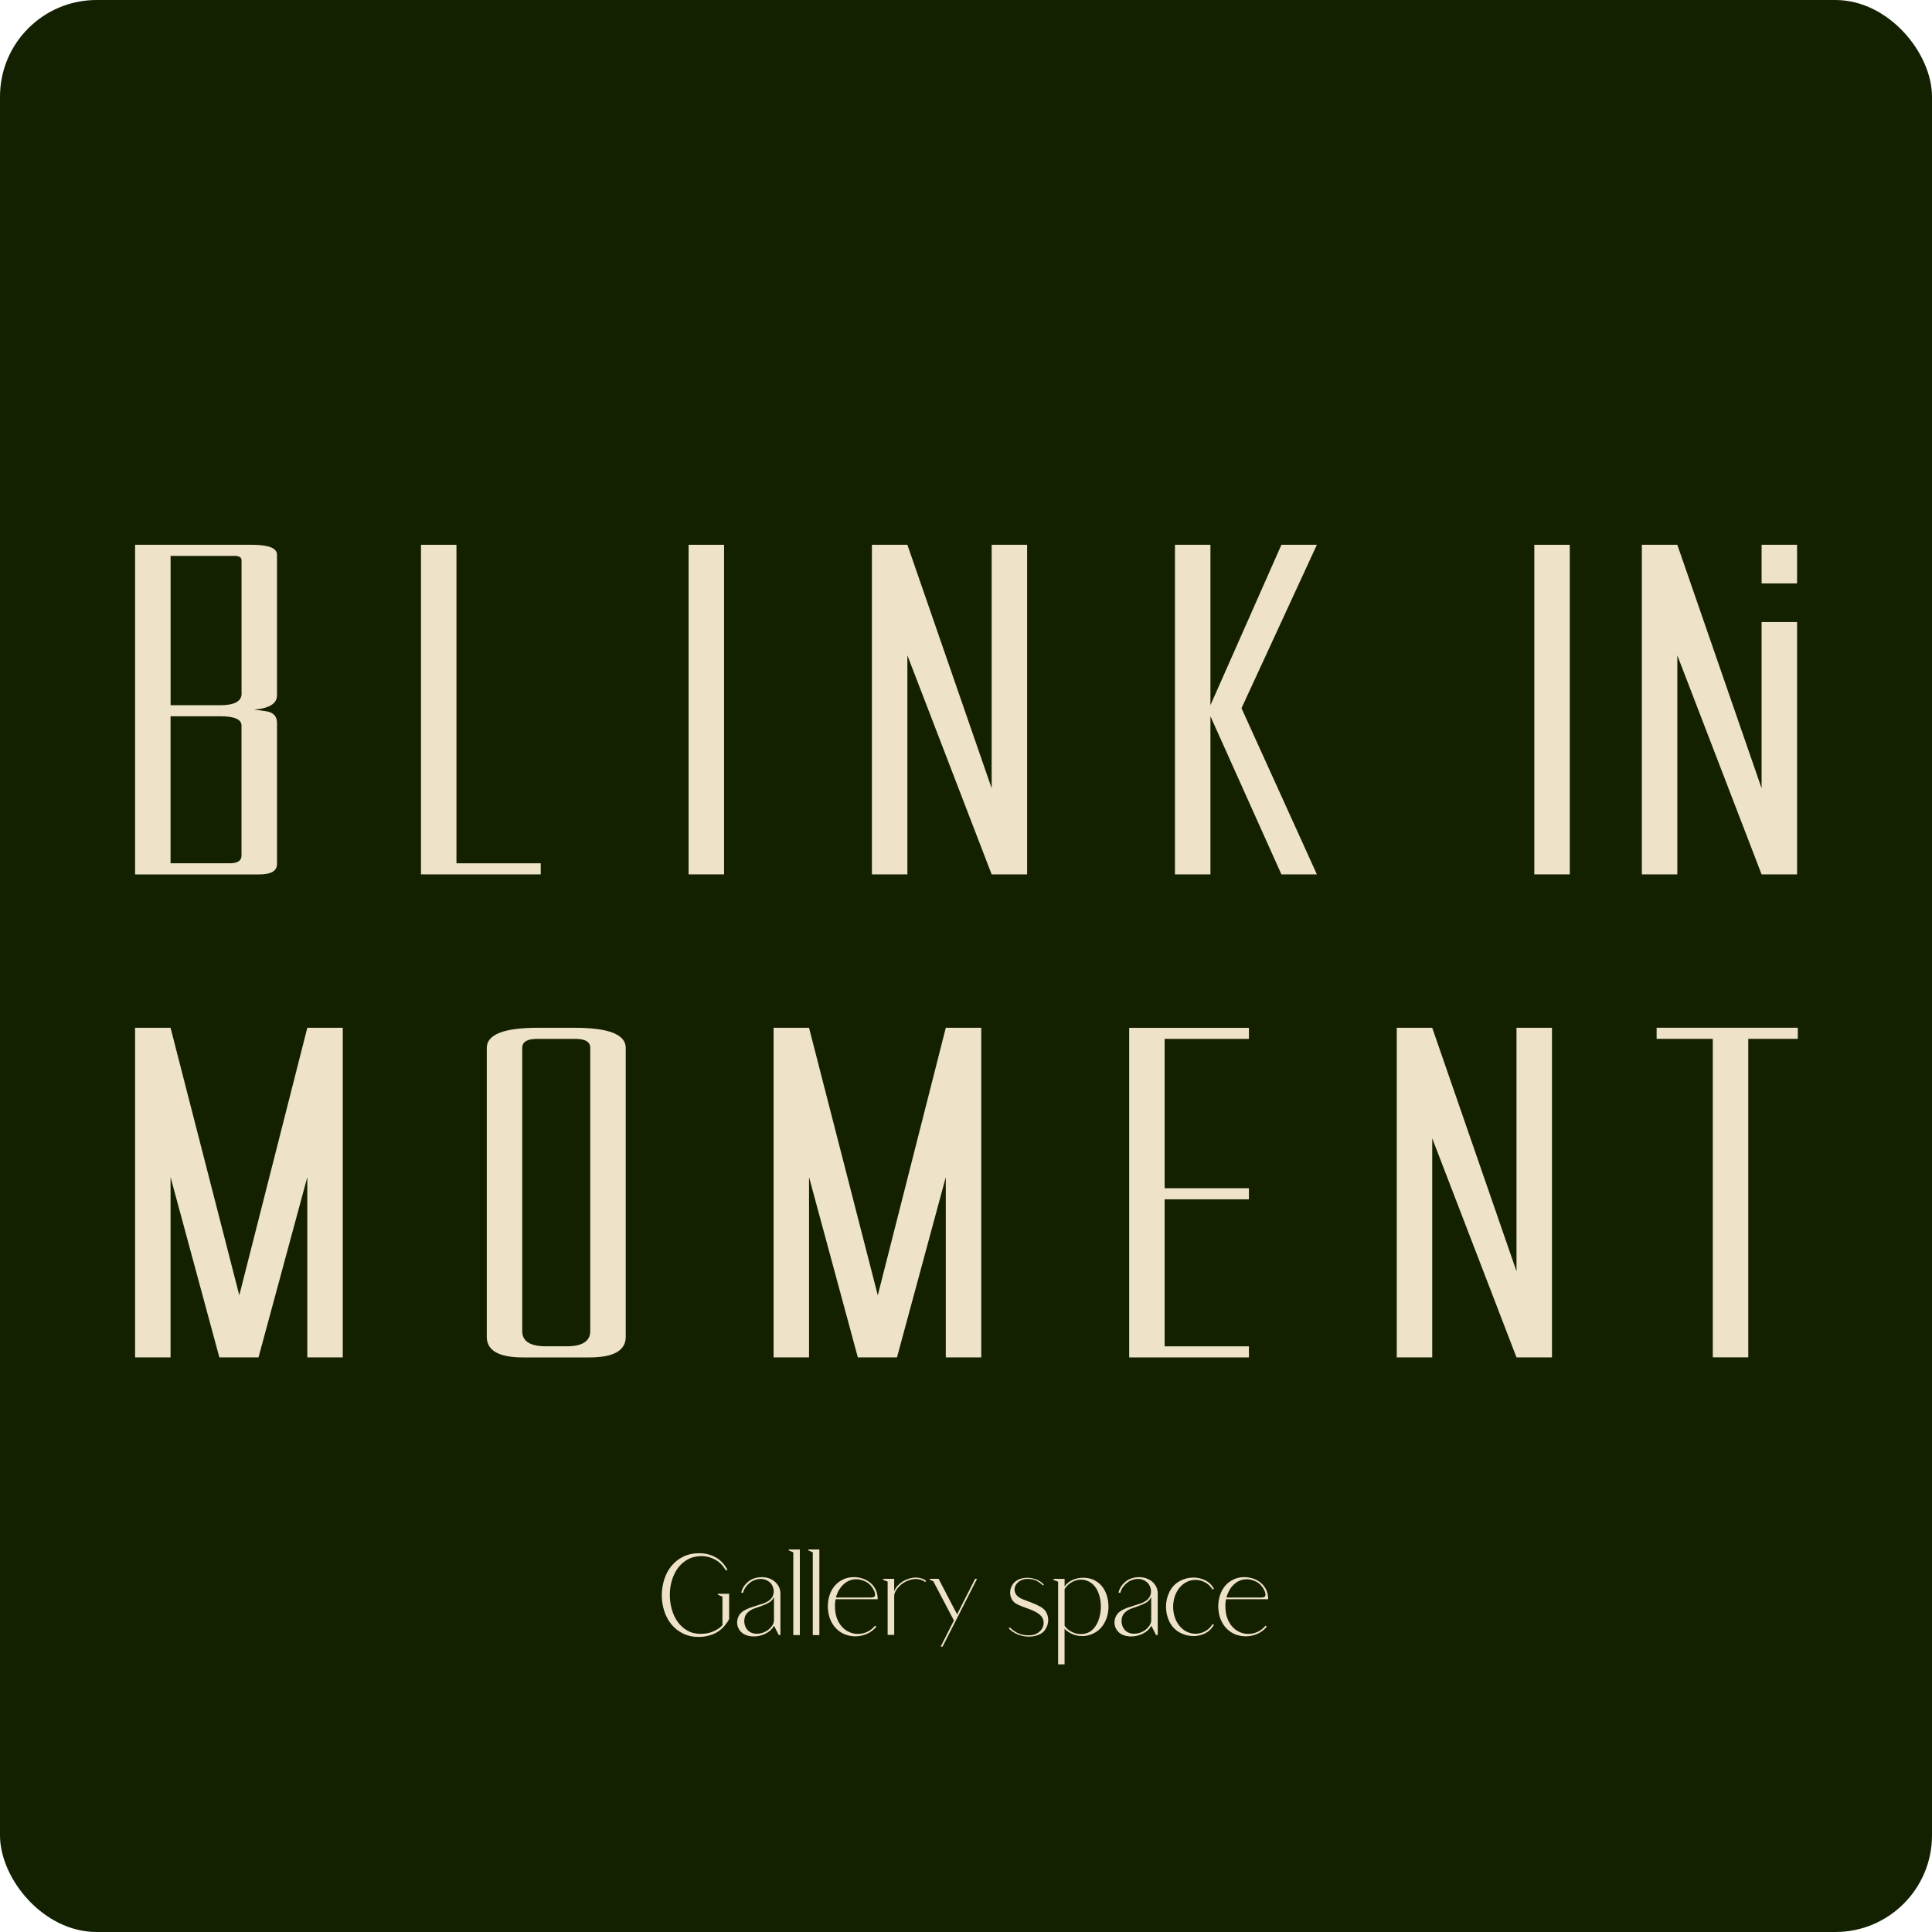
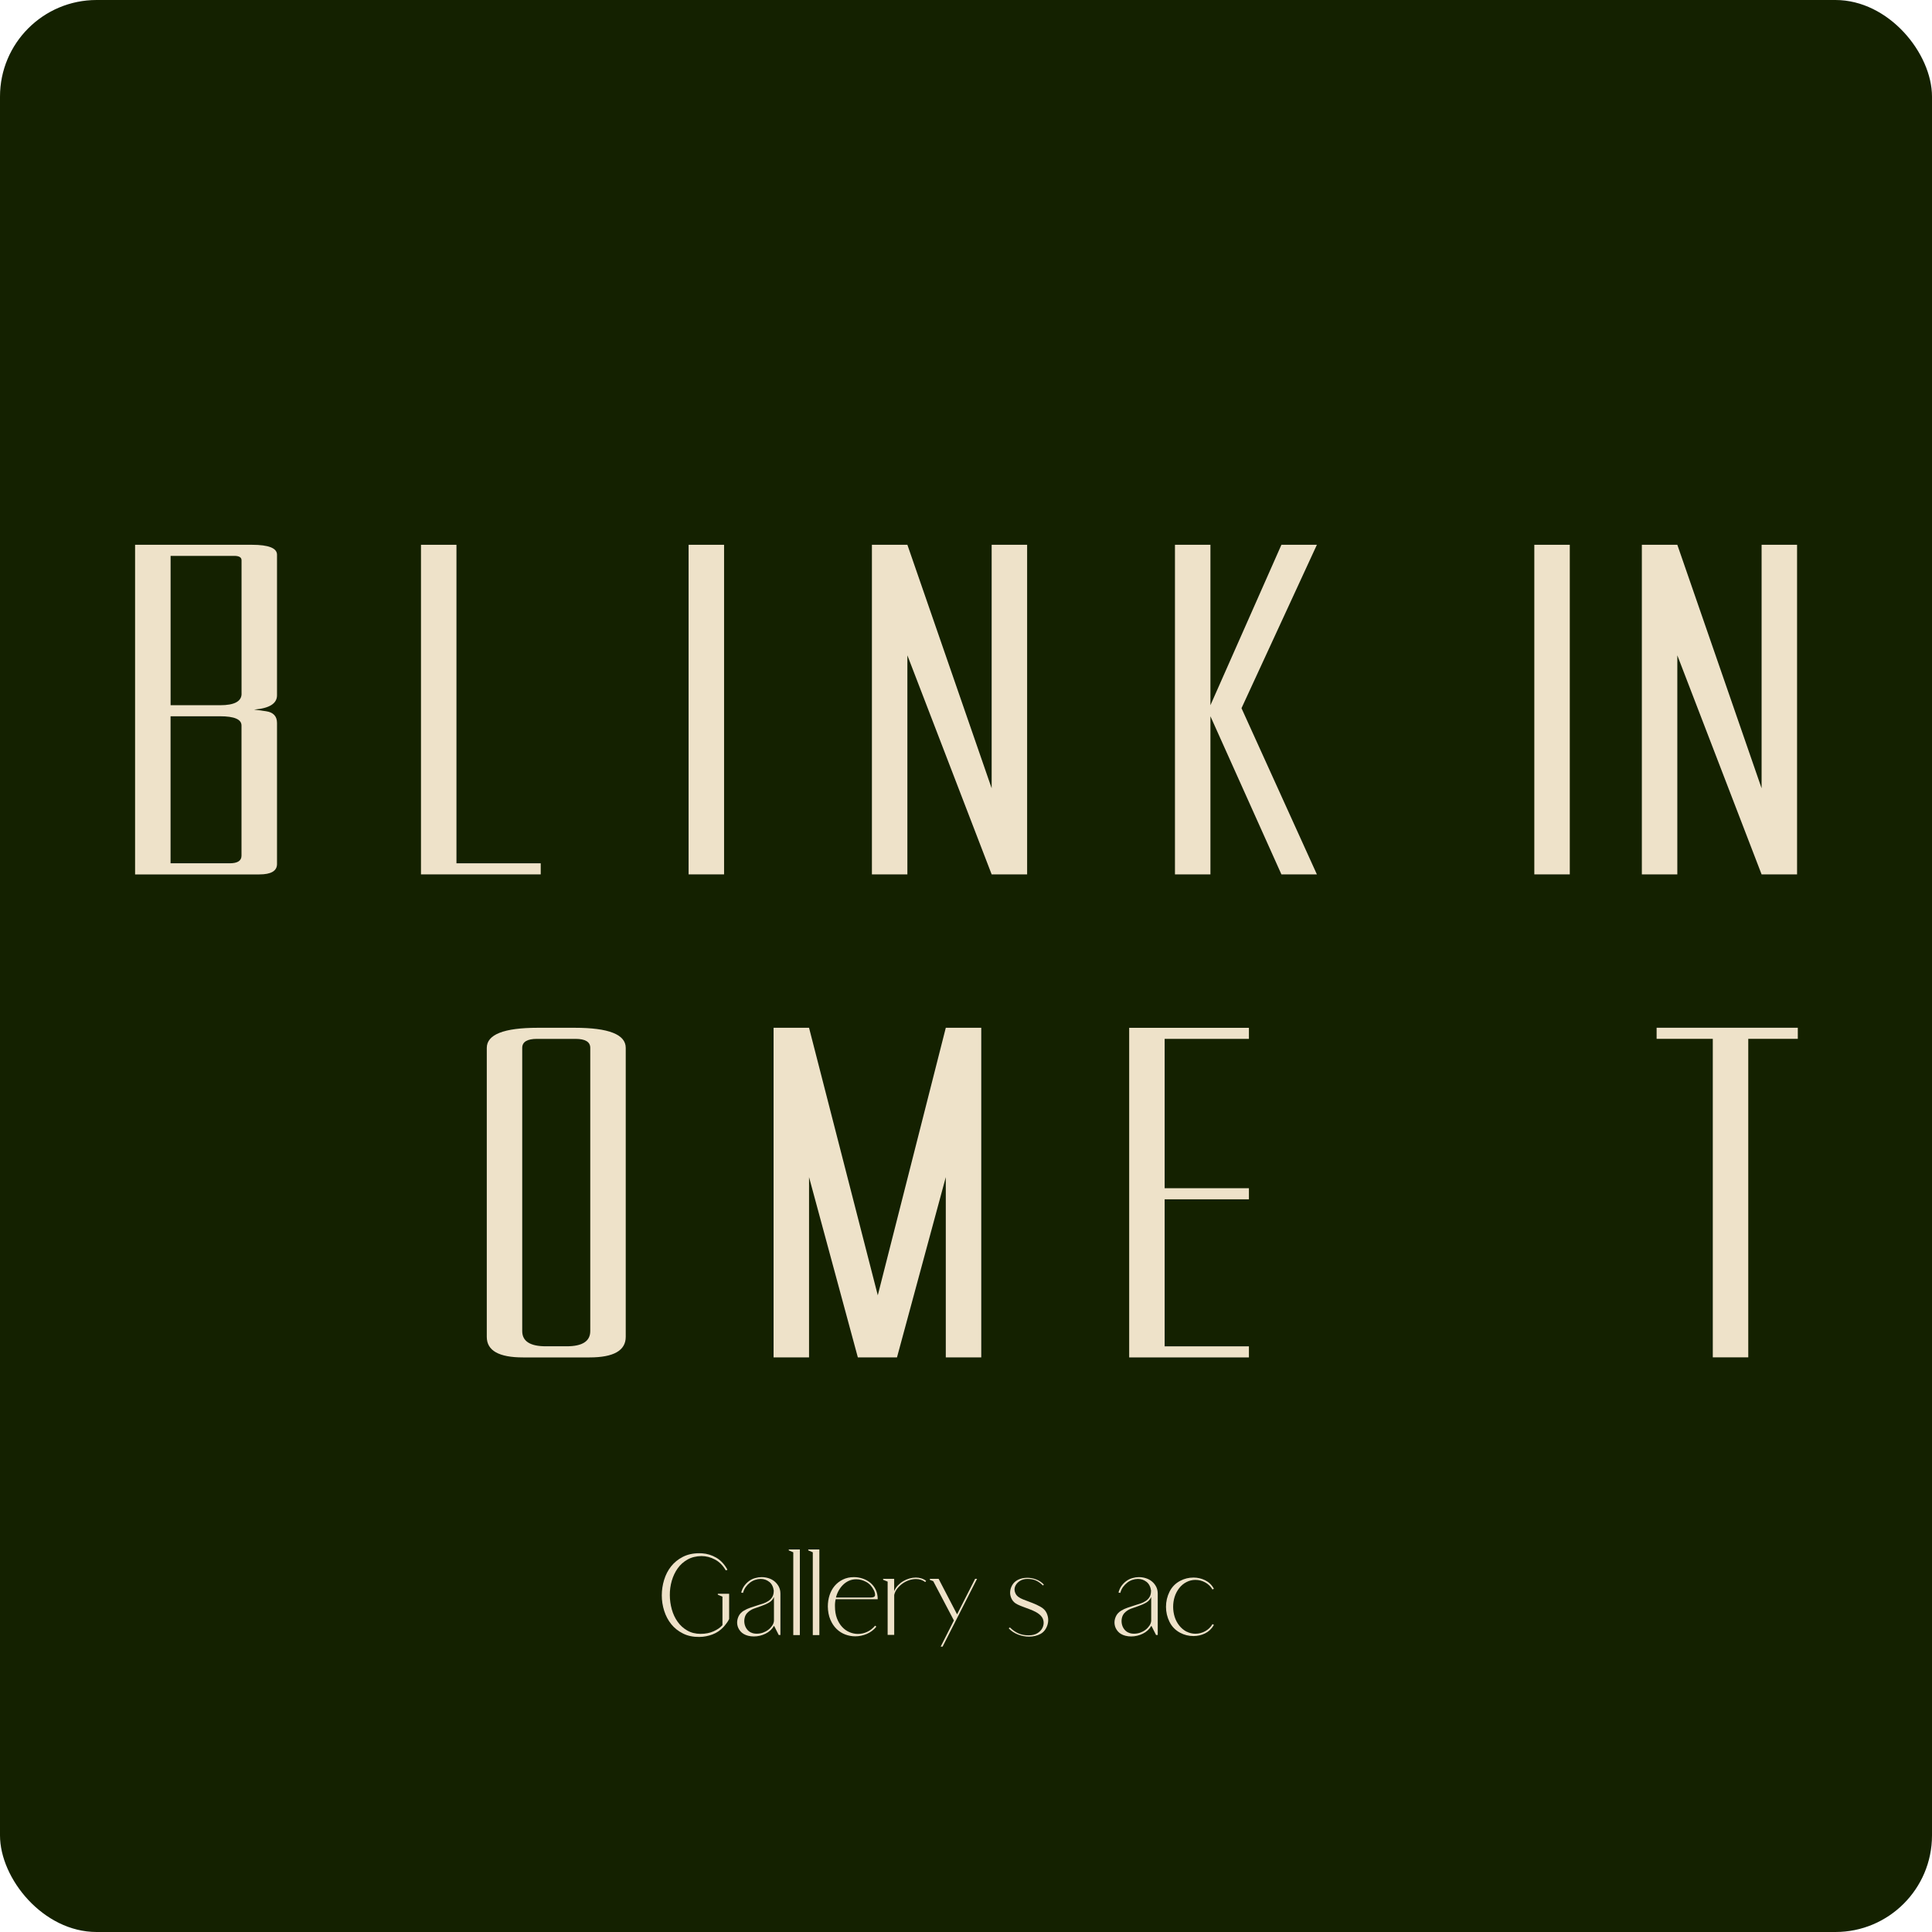
<svg xmlns="http://www.w3.org/2000/svg" id="_レイヤー_1" data-name="レイヤー 1" viewBox="0 0 500 500">
  <defs>
    <style>
      .cls-1 {
        fill: #eee2c9;
      }

      .cls-2 {
        fill: #142100;
      }
    </style>
  </defs>
  <rect class="cls-2" width="500" height="500" rx="25" ry="25" />
  <path class="cls-1" d="m34.96,140.99h30.23c4.33,0,6.5.86,6.5,2.57v36.38c0,2.15-1.98,3.38-5.93,3.7l3.06.42c1.91.28,2.87,1.29,2.87,3.05v36.5c0,1.79-1.53,2.69-4.59,2.69h-32.14v-85.3Zm27.55,38.53v-34.53c0-.76-.64-1.13-1.91-1.13h-16.45v38.65h12.82c3.7,0,5.55-1,5.55-2.99Zm-18.37,5.85v38.05h15.3c2.04,0,3.06-.66,3.06-1.97v-33.69c0-1.59-1.85-2.39-5.55-2.39h-12.82Z" />
  <path class="cls-1" d="m118.13,223.42h21.81v2.87h-30.99v-85.3h9.18v82.43Z" />
  <path class="cls-1" d="m187.39,226.29h-9.18v-85.3h9.18v85.3Z" />
-   <path class="cls-1" d="m225.65,140.99h9.18l21.81,63.02v-63.02h9.18v85.3h-9.18l-21.81-56.69v56.69h-9.18v-85.3Z" />
+   <path class="cls-1" d="m225.65,140.99h9.18l21.81,63.02v-63.02h9.18v85.3h-9.18l-21.81-56.69v56.69h-9.18v-85.3" />
  <path class="cls-1" d="m304.08,140.99h9.18v41.52l18.37-41.52h9.18l-19.51,42.29,19.51,43.01h-9.18l-18.37-40.92v40.92h-9.18v-85.3Z" />
  <path class="cls-1" d="m406.26,226.29h-9.18v-85.3h9.18v85.3Z" />
  <path class="cls-1" d="m424.91,140.99h9.18l21.81,63.02v-63.02h9.18v85.3h-9.18l-21.81-56.69v56.69h-9.18v-85.3Z" />
-   <path class="cls-1" d="m56.77,351.29l-12.63-46.65v46.65h-9.18v-85.3h9.18l17.79,69.23,17.6-69.23h9.18v85.3h-9.18v-46.65l-12.63,46.65h-10.14Z" />
  <path class="cls-1" d="m148.74,265.99c8.8,0,13.2,1.73,13.2,5.2v74.79c0,3.54-3.13,5.32-9.37,5.32h-17.22c-6.25,0-9.37-1.77-9.37-5.32v-74.79c0-3.46,4.4-5.2,13.2-5.2h9.57Zm-2.1,82.43c4.08,0,6.12-1.31,6.12-3.94v-73.29c0-1.55-1.28-2.33-3.83-2.33h-9.95c-2.55,0-3.83.78-3.83,2.33v73.29c0,2.63,2.04,3.94,6.12,3.94h5.36Z" />
  <path class="cls-1" d="m222.01,351.29l-12.63-46.65v46.65h-9.18v-85.3h9.18l17.79,69.23,17.6-69.23h9.18v85.3h-9.18v-46.65l-12.63,46.65h-10.14Z" />
  <path class="cls-1" d="m323.22,265.99v2.87h-21.81v38.65h21.81v2.87h-21.81v38.05h21.81v2.87h-30.99v-85.3h30.99Z" />
-   <path class="cls-1" d="m361.48,265.99h9.18l21.81,63.02v-63.02h9.18v85.3h-9.18l-21.81-56.69v56.69h-9.18v-85.3Z" />
  <path class="cls-1" d="m452.45,268.85v82.43h-9.18v-82.43h-14.54v-2.87h36.54v2.87h-12.82Z" />
-   <path class="cls-2" d="m465.5,160.99h-11v-10h11v10Z" />
  <g>
    <path class="cls-1" d="m181.7,402c1.29.08,2.52.46,3.68,1.13,1.16.68,2.13,1.72,2.89,3.13l-.44.15c-.74-1.27-1.67-2.21-2.79-2.8-1.12-.6-2.28-.9-3.49-.9-1.39.02-2.6.32-3.62.9-1.03.58-1.88,1.34-2.55,2.29-.68.95-1.18,2.02-1.53,3.23-.34,1.2-.51,2.43-.5,3.68,0,1.25.18,2.48.51,3.68.33,1.2.83,2.27,1.5,3.21.66.94,1.5,1.7,2.49,2.27,1,.58,2.15.87,3.46.87s2.37-.22,3.36-.66c.99-.44,1.76-.97,2.3-1.6v-7.37l-1.2-.5v-.24h2.93v6.52c-.12.27-.28.55-.48.84-.2.28-.41.56-.63.84-.04.04-.07.07-.09.1-.02.03-.05.06-.09.1-.02.04-.07.1-.15.18-.82.88-1.77,1.53-2.86,1.94-1.08.41-2.21.63-3.39.65-1.6.02-3.02-.27-4.24-.88-1.22-.61-2.24-1.41-3.05-2.42s-1.42-2.16-1.83-3.46-.62-2.63-.62-3.99.2-2.7.6-4.01c.4-1.31,1-2.48,1.8-3.49s1.81-1.84,3.04-2.47c1.22-.63,2.65-.94,4.27-.94.12,0,.24,0,.35.01.12.01.23.01.35.01Z" />
    <path class="cls-1" d="m192.55,416.82c.49-.29,1.01-.54,1.57-.73s1.12-.38,1.7-.56c.58-.18,1.13-.35,1.66-.53.53-.18,1-.4,1.41-.68s.74-.62.98-1.03c.24-.41.37-.92.37-1.53h.03c-.14-1.08-.53-1.87-1.19-2.38s-1.39-.76-2.21-.76c-.47,0-.94.08-1.42.24-.48.16-.92.39-1.34.71s-.78.69-1.1,1.13-.56.95-.72,1.54l-.47-.09c.18-.68.45-1.28.82-1.77.37-.5.79-.91,1.26-1.25s.98-.58,1.54-.73c.56-.16,1.11-.24,1.66-.24.63,0,1.23.09,1.82.28s1.11.47,1.55.84.81.82,1.09,1.35c.27.53.41,1.13.41,1.82v10.68h-.44l-1.2-2.38c-.53.9-1.27,1.59-2.23,2.05-.96.47-1.96.71-3.02.71-.51,0-1-.06-1.47-.18-.84-.22-1.5-.6-1.97-1.14-.47-.55-.75-1.15-.84-1.81-.09-.65.01-1.31.29-1.97s.77-1.19,1.45-1.6Zm1.79,5.66c.23.12.48.2.73.25.25.05.52.07.79.07.53,0,1.05-.09,1.56-.26.51-.18.97-.42,1.38-.73s.75-.67,1.03-1.07c.27-.4.43-.82.47-1.25v-6.19c-.29.65-.73,1.13-1.32,1.47s-1.22.61-1.89.84c-.68.23-1.35.47-2.03.72s-1.25.64-1.72,1.14c-.31.35-.53.77-.63,1.26-.11.49-.12.98-.03,1.47.09.49.27.94.56,1.35.28.41.65.72,1.1.94Z" />
    <path class="cls-1" d="m204.12,401h2.88v22.16h-1.7v-21.42l-1.17-.5v-.24Z" />
    <path class="cls-1" d="m209.17,401h2.88v22.16h-1.7v-21.42l-1.17-.5v-.24Z" />
    <path class="cls-1" d="m216.27,413.88c-.14.59-.2,1.2-.18,1.85,0,1.17.17,2.21.51,3.1.34.89.79,1.63,1.35,2.23.56.6,1.19,1.05,1.91,1.35.71.3,1.44.45,2.19.45.8,0,1.59-.18,2.36-.53.77-.35,1.46-.89,2.07-1.61l.32.26c-.68.84-1.51,1.47-2.48,1.88-.97.41-1.96.62-2.98.62-.88,0-1.74-.16-2.58-.47-.84-.31-1.59-.79-2.26-1.44-.67-.65-1.2-1.45-1.61-2.42-.41-.97-.63-2.1-.65-3.39,0-1.04.15-2.01.45-2.93.3-.92.74-1.72,1.32-2.41.58-.68,1.29-1.23,2.13-1.64.84-.41,1.79-.62,2.85-.62.78,0,1.55.13,2.29.38.74.25,1.4.62,1.98,1.1.58.48,1.04,1.08,1.38,1.79.34.71.51,1.53.51,2.45h-10.89Zm.09-.44h8.95c.7,0,1.09-.18,1.14-.53s-.03-.78-.26-1.29c-.51-1.04-1.18-1.78-2.03-2.23-.84-.45-1.69-.68-2.55-.68-.68,0-1.31.13-1.88.38s-1.08.6-1.53,1.04c-.45.44-.83.94-1.15,1.51s-.55,1.16-.7,1.79Z" />
    <path class="cls-1" d="m228.53,408.6h2.88v3.2c.23-.57.56-1.07.97-1.5.41-.43.87-.8,1.38-1.1.51-.3,1.04-.53,1.6-.69.56-.16,1.11-.24,1.66-.24.51,0,.99.07,1.45.22s.87.37,1.22.66l-.26.29c-.33-.27-.7-.47-1.1-.6-.4-.13-.83-.19-1.28-.19-.61,0-1.22.11-1.83.32-.62.22-1.18.51-1.7.89-.52.38-.97.82-1.35,1.32-.38.5-.63,1.03-.75,1.6v10.33h-1.7v-13.79l-1.17-.47v-.26Z" />
    <path class="cls-1" d="m240.65,408.6h2.26l4.78,9.19,4.67-9.19h.5l-8.92,17.55h-.5l3.43-6.78-5.34-10.15-.88-.35v-.26Z" />
    <path class="cls-1" d="m261.37,421.19c.71.69,1.44,1.19,2.2,1.53.76.33,1.64.5,2.64.5.92,0,1.67-.18,2.26-.54s1.02-.81,1.29-1.34.38-1.08.32-1.64c-.06-.57-.28-1.06-.65-1.47-.35-.39-.78-.72-1.29-1s-1.04-.52-1.6-.73c-.56-.21-1.11-.42-1.66-.62-.55-.2-1.05-.4-1.5-.62-.71-.33-1.21-.8-1.53-1.39-.31-.6-.46-1.21-.43-1.85.03-.64.22-1.24.56-1.82.34-.58.83-1.02,1.45-1.34.7-.35,1.52-.53,2.44-.53.76,0,1.53.14,2.29.43.76.28,1.43.73,1.99,1.33l-.23.24c-.63-.61-1.24-1.04-1.85-1.31s-1.34-.4-2.2-.4c-.78,0-1.46.2-2.04.6-.58.4-.96.89-1.16,1.45-.19.57-.14,1.16.16,1.76.3.61.95,1.11,1.95,1.5.88.33,1.68.64,2.41.92.72.28,1.39.59,2,.93.8.43,1.36.98,1.67,1.66s.45,1.36.41,2.05c-.04.69-.24,1.35-.59,1.97-.35.62-.81,1.08-1.38,1.39-.88.47-1.88.71-2.99.71-.96,0-1.91-.18-2.85-.54-.94-.36-1.74-.9-2.41-1.6l.29-.24Z" />
-     <path class="cls-1" d="m272.64,408.87v-.26h2.88v1.97c.49-.72,1.16-1.28,2.02-1.67.86-.39,1.79-.59,2.79-.59.63,0,1.25.08,1.88.25.63.17,1.21.45,1.76.84.66.45,1.21,1.02,1.64,1.7.43.68.75,1.43.95,2.23.21.8.31,1.63.31,2.48s-.11,1.68-.34,2.48-.56,1.54-1.01,2.22c-.45.67-1,1.24-1.64,1.69-1.19.8-2.48,1.2-3.85,1.2-.82,0-1.62-.16-2.41-.47-.78-.31-1.49-.78-2.11-1.41v9.21h-1.67v-21.39l-1.2-.47Zm2.88,2.38v9.48c.43.65,1.03,1.17,1.8,1.57.77.4,1.58.6,2.42.6.63,0,1.24-.12,1.83-.37.6-.24,1.13-.65,1.6-1.22.59-.71,1.03-1.57,1.32-2.6s.43-2.07.41-3.14c-.02-1.07-.2-2.09-.53-3.08s-.84-1.81-1.52-2.45c-.45-.41-.94-.72-1.45-.92s-1.05-.31-1.6-.31c-.82,0-1.61.21-2.38.63-.76.42-1.4,1.02-1.91,1.81Z" />
    <path class="cls-1" d="m290.19,416.82c.49-.29,1.01-.54,1.57-.73.56-.2,1.13-.38,1.7-.56.58-.18,1.13-.35,1.66-.53.53-.18,1-.4,1.41-.68.41-.27.74-.62.98-1.03.25-.41.37-.92.37-1.53h.03c-.14-1.08-.53-1.87-1.19-2.38-.66-.51-1.39-.76-2.22-.76-.47,0-.94.08-1.42.24-.48.16-.92.39-1.33.71s-.78.69-1.1,1.13-.56.95-.72,1.54l-.47-.09c.18-.68.45-1.28.82-1.77.37-.5.79-.91,1.26-1.25.47-.33.98-.58,1.54-.73.56-.16,1.11-.24,1.66-.24.63,0,1.23.09,1.82.28s1.11.47,1.56.84.81.82,1.09,1.35.41,1.13.41,1.82v10.68h-.44l-1.2-2.38c-.53.9-1.27,1.59-2.23,2.05-.96.47-1.97.71-3.02.71-.51,0-1-.06-1.47-.18-.84-.22-1.5-.6-1.96-1.14-.47-.55-.75-1.15-.84-1.81-.09-.65,0-1.31.29-1.97.28-.66.77-1.19,1.45-1.6Zm1.79,5.66c.24.12.48.2.73.25.25.05.52.07.79.07.53,0,1.05-.09,1.55-.26.51-.18.97-.42,1.38-.73s.75-.67,1.03-1.07c.27-.4.43-.82.47-1.25v-6.19c-.29.65-.73,1.13-1.32,1.47s-1.22.61-1.89.84c-.67.23-1.35.47-2.02.72-.68.25-1.25.64-1.72,1.14-.31.35-.52.77-.63,1.26s-.12.98-.03,1.47c.09.49.27.94.56,1.35.28.41.65.72,1.1.94Z" />
    <path class="cls-1" d="m307.07,422.25c.72.37,1.49.56,2.29.56.9,0,1.75-.22,2.55-.66s1.43-1.05,1.88-1.83c.04.04.11.08.22.12.11.04.15.08.13.12-.57.98-1.33,1.7-2.27,2.16-.95.46-1.94.69-2.98.69-1.23,0-2.39-.28-3.46-.85-1.23-.65-2.15-1.59-2.76-2.82-.61-1.23-.91-2.53-.91-3.9s.3-2.67.91-3.9c.61-1.23,1.53-2.17,2.76-2.82,1.08-.57,2.23-.85,3.46-.85,1.04,0,2.03.23,2.98.69s1.71,1.18,2.27,2.16c.02.04-.03.08-.13.12-.11.04-.18.08-.22.12-.45-.78-1.08-1.39-1.88-1.83s-1.65-.66-2.55-.66c-.8,0-1.57.19-2.29.56-.76.39-1.4.93-1.92,1.61-.52.69-.91,1.43-1.16,2.24-.25.81-.38,1.66-.38,2.55s.13,1.75.38,2.57c.25.82.64,1.57,1.16,2.24s1.16,1.22,1.92,1.63Z" />
-     <path class="cls-1" d="m317.31,413.88c-.14.59-.2,1.2-.18,1.85,0,1.17.17,2.21.51,3.1.34.89.79,1.63,1.35,2.23.56.6,1.19,1.05,1.91,1.35.71.3,1.44.45,2.19.45.8,0,1.59-.18,2.36-.53.77-.35,1.46-.89,2.07-1.61l.32.26c-.68.84-1.51,1.47-2.48,1.88-.97.41-1.96.62-2.98.62-.88,0-1.74-.16-2.58-.47-.84-.31-1.59-.79-2.26-1.44s-1.2-1.45-1.61-2.42-.63-2.1-.65-3.39c0-1.04.15-2.01.46-2.93.3-.92.74-1.72,1.32-2.41.58-.68,1.29-1.23,2.13-1.64.84-.41,1.79-.62,2.85-.62.78,0,1.55.13,2.29.38.74.25,1.4.62,1.98,1.1.58.48,1.04,1.08,1.38,1.79.34.71.51,1.53.51,2.45h-10.89Zm.09-.44h8.95c.7,0,1.09-.18,1.14-.53s-.03-.78-.26-1.29c-.51-1.04-1.18-1.78-2.02-2.23-.84-.45-1.69-.68-2.55-.68-.69,0-1.31.13-1.88.38-.57.25-1.08.6-1.53,1.04-.45.44-.83.94-1.14,1.51s-.55,1.16-.7,1.79Z" />
  </g>
</svg>